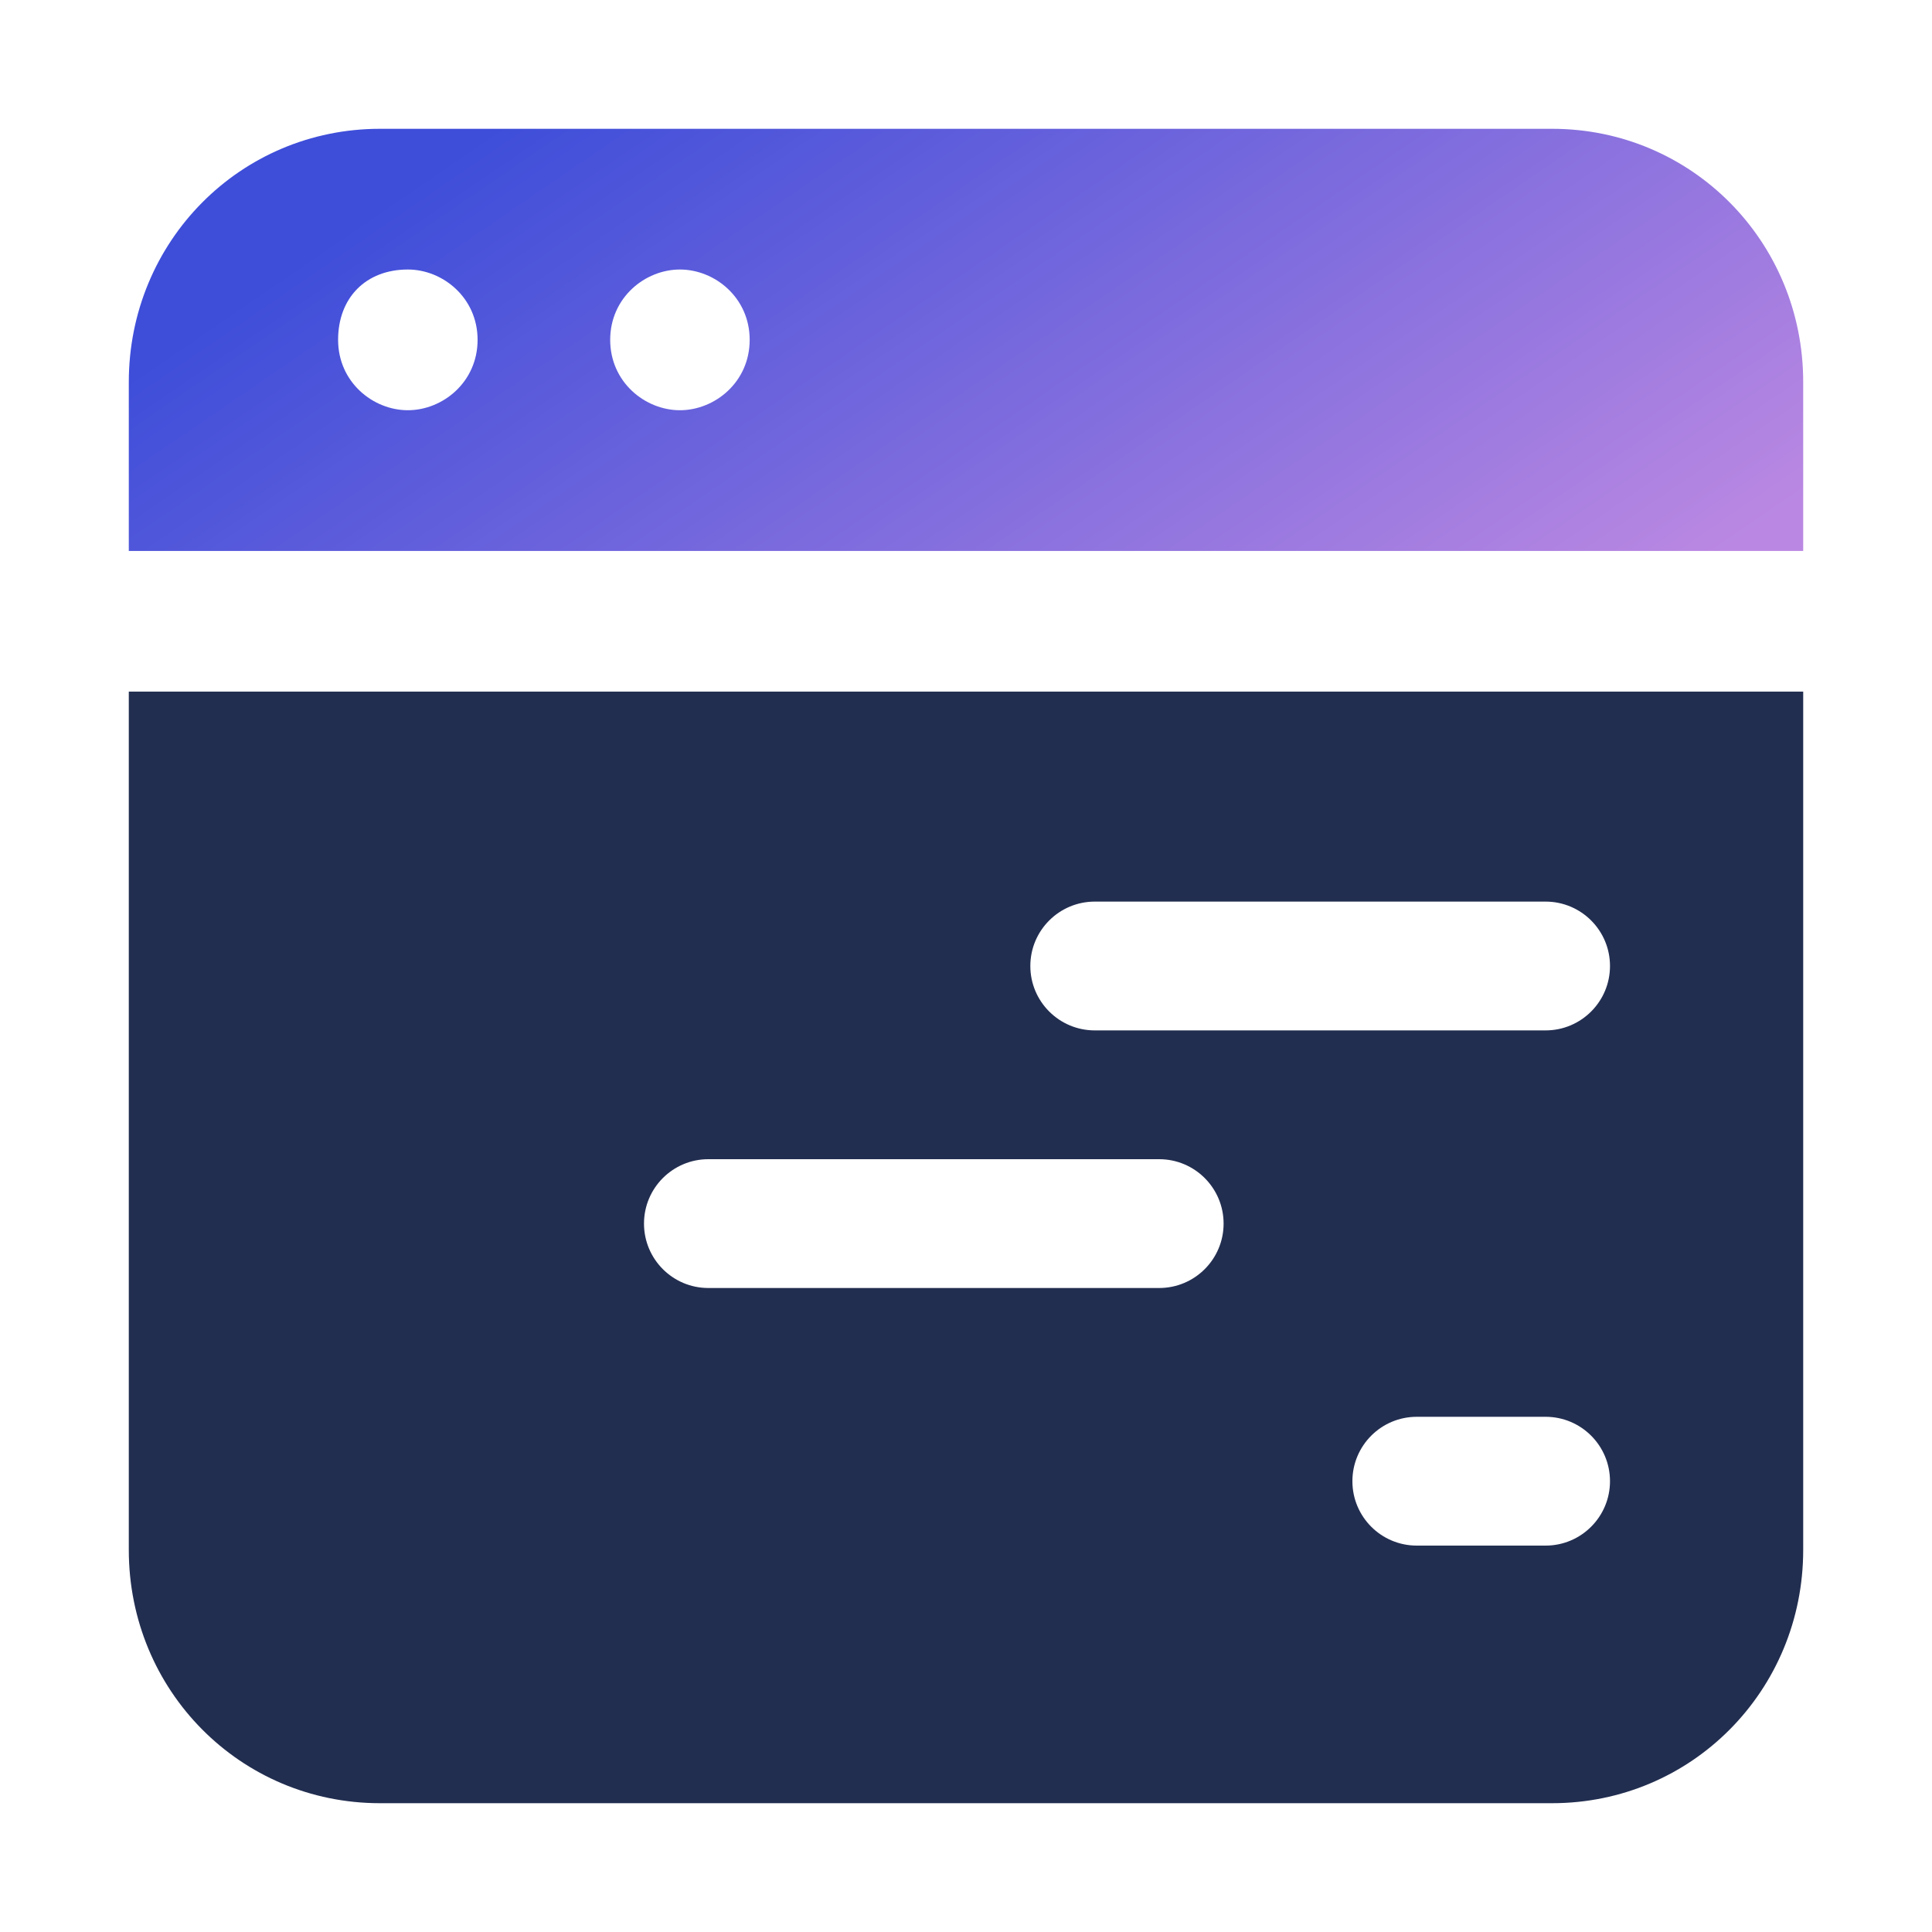
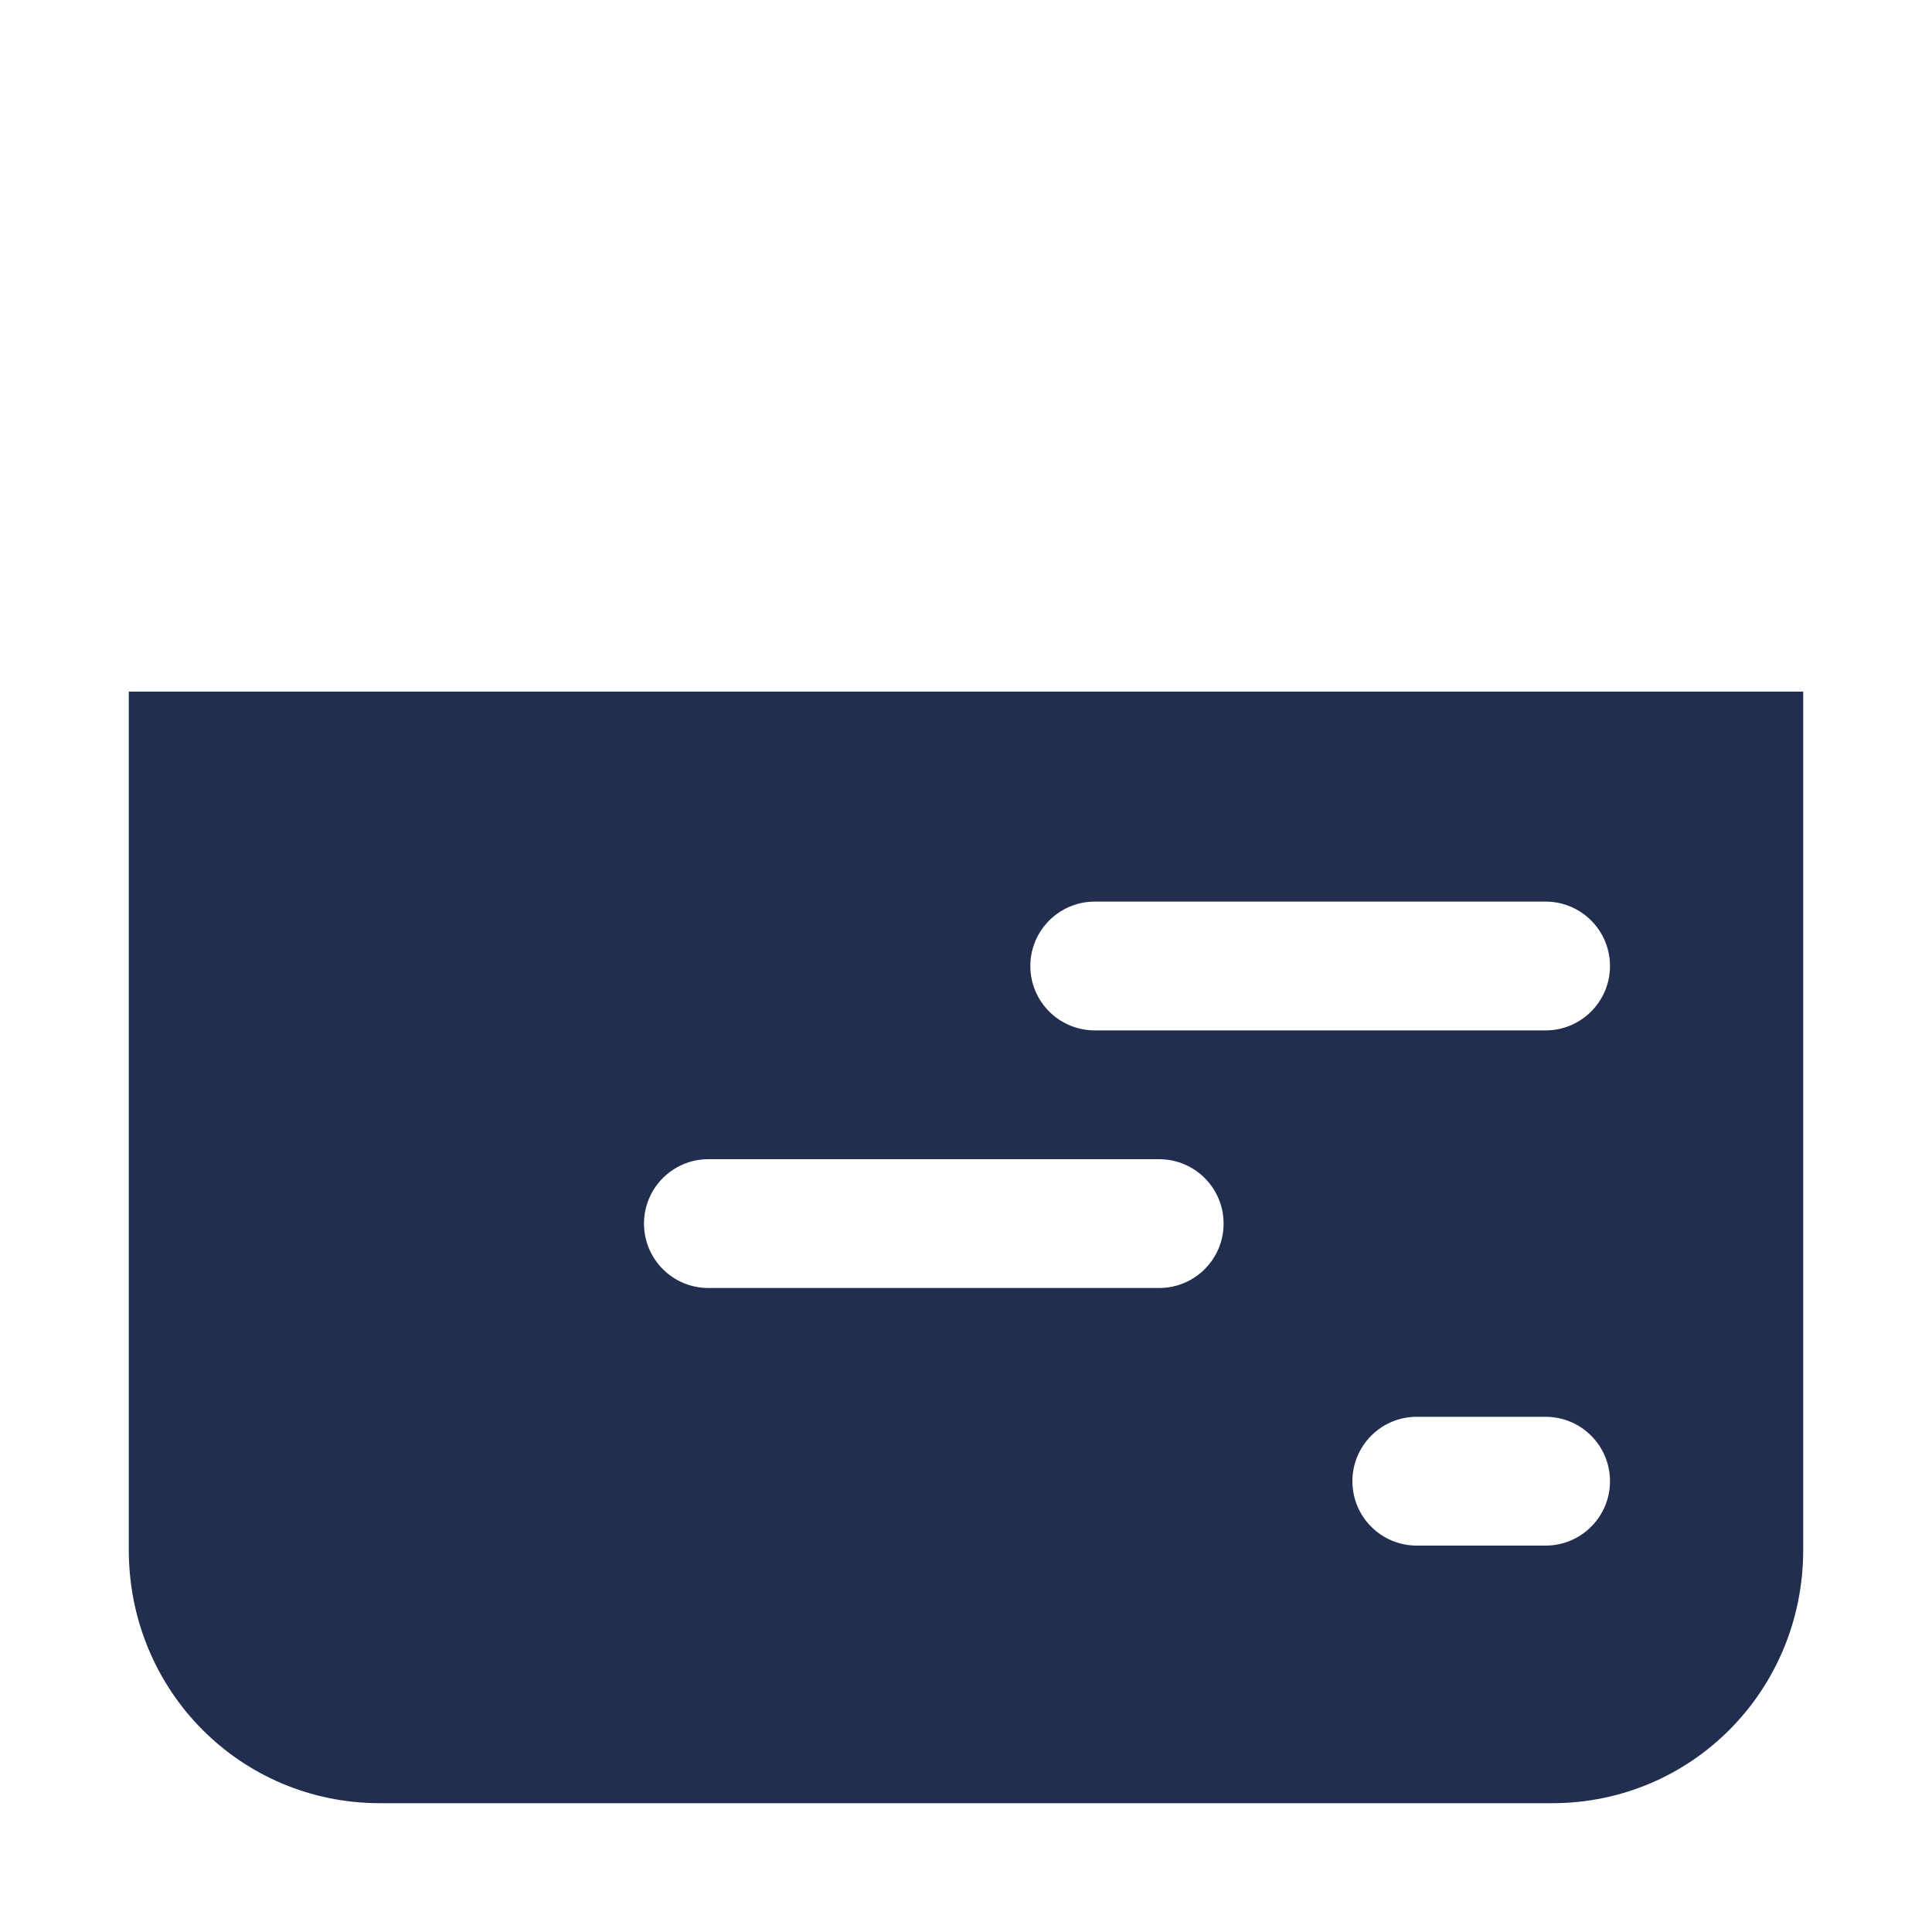
<svg xmlns="http://www.w3.org/2000/svg" width="30" height="30" viewBox="0 0 30 30" fill="none">
-   <path d="M2 8.555H28V5.933C28 3.748 26.266 2 24.1 2H5.9C3.733 2 2 3.748 2 5.933V8.555ZM10.558 4.185C11.1 4.185 11.641 4.622 11.641 5.277C11.641 5.933 11.1 6.37 10.558 6.37C10.016 6.37 9.475 5.933 9.475 5.277C9.475 4.622 10.016 4.185 10.558 4.185ZM6.333 4.185C6.875 4.185 7.416 4.622 7.416 5.277C7.416 5.933 6.875 6.37 6.333 6.37C5.791 6.37 5.25 5.933 5.25 5.277C5.25 4.622 5.683 4.185 6.333 4.185Z" fill="url(#paint0_linear_1537_2421)" />
  <path fill-rule="evenodd" clip-rule="evenodd" d="M5.9 28C3.733 28 2 26.252 2 24.067V10.739H28V24.067C28 26.252 26.266 28 24.1 28H5.9ZM17 14C16.447 14 15.999 14.448 15.999 15C15.999 15.552 16.447 16 17 16H24C24.552 16 25 15.552 25 15C25 14.448 24.552 14 24 14H17ZM10 19C10 18.448 10.447 18 10.999 18H18C18.552 18 19 18.448 19 19C19 19.552 18.552 20 18 20H10.999C10.447 20 10 19.552 10 19ZM22 22C21.447 22 21 22.448 21 23C21 23.552 21.447 24 22 24H24C24.552 24 25 23.552 25 23C25 22.448 24.552 22 24 22H22Z" fill="#222E50" />
  <defs>
    <linearGradient id="paint0_linear_1537_2421" x1="22.913" y1="11.208" x2="13.728" y2="-2.206" gradientUnits="userSpaceOnUse">
      <stop stop-color="#BA88E2" />
      <stop offset="1" stop-color="#3E4ED9" />
    </linearGradient>
  </defs>
</svg>